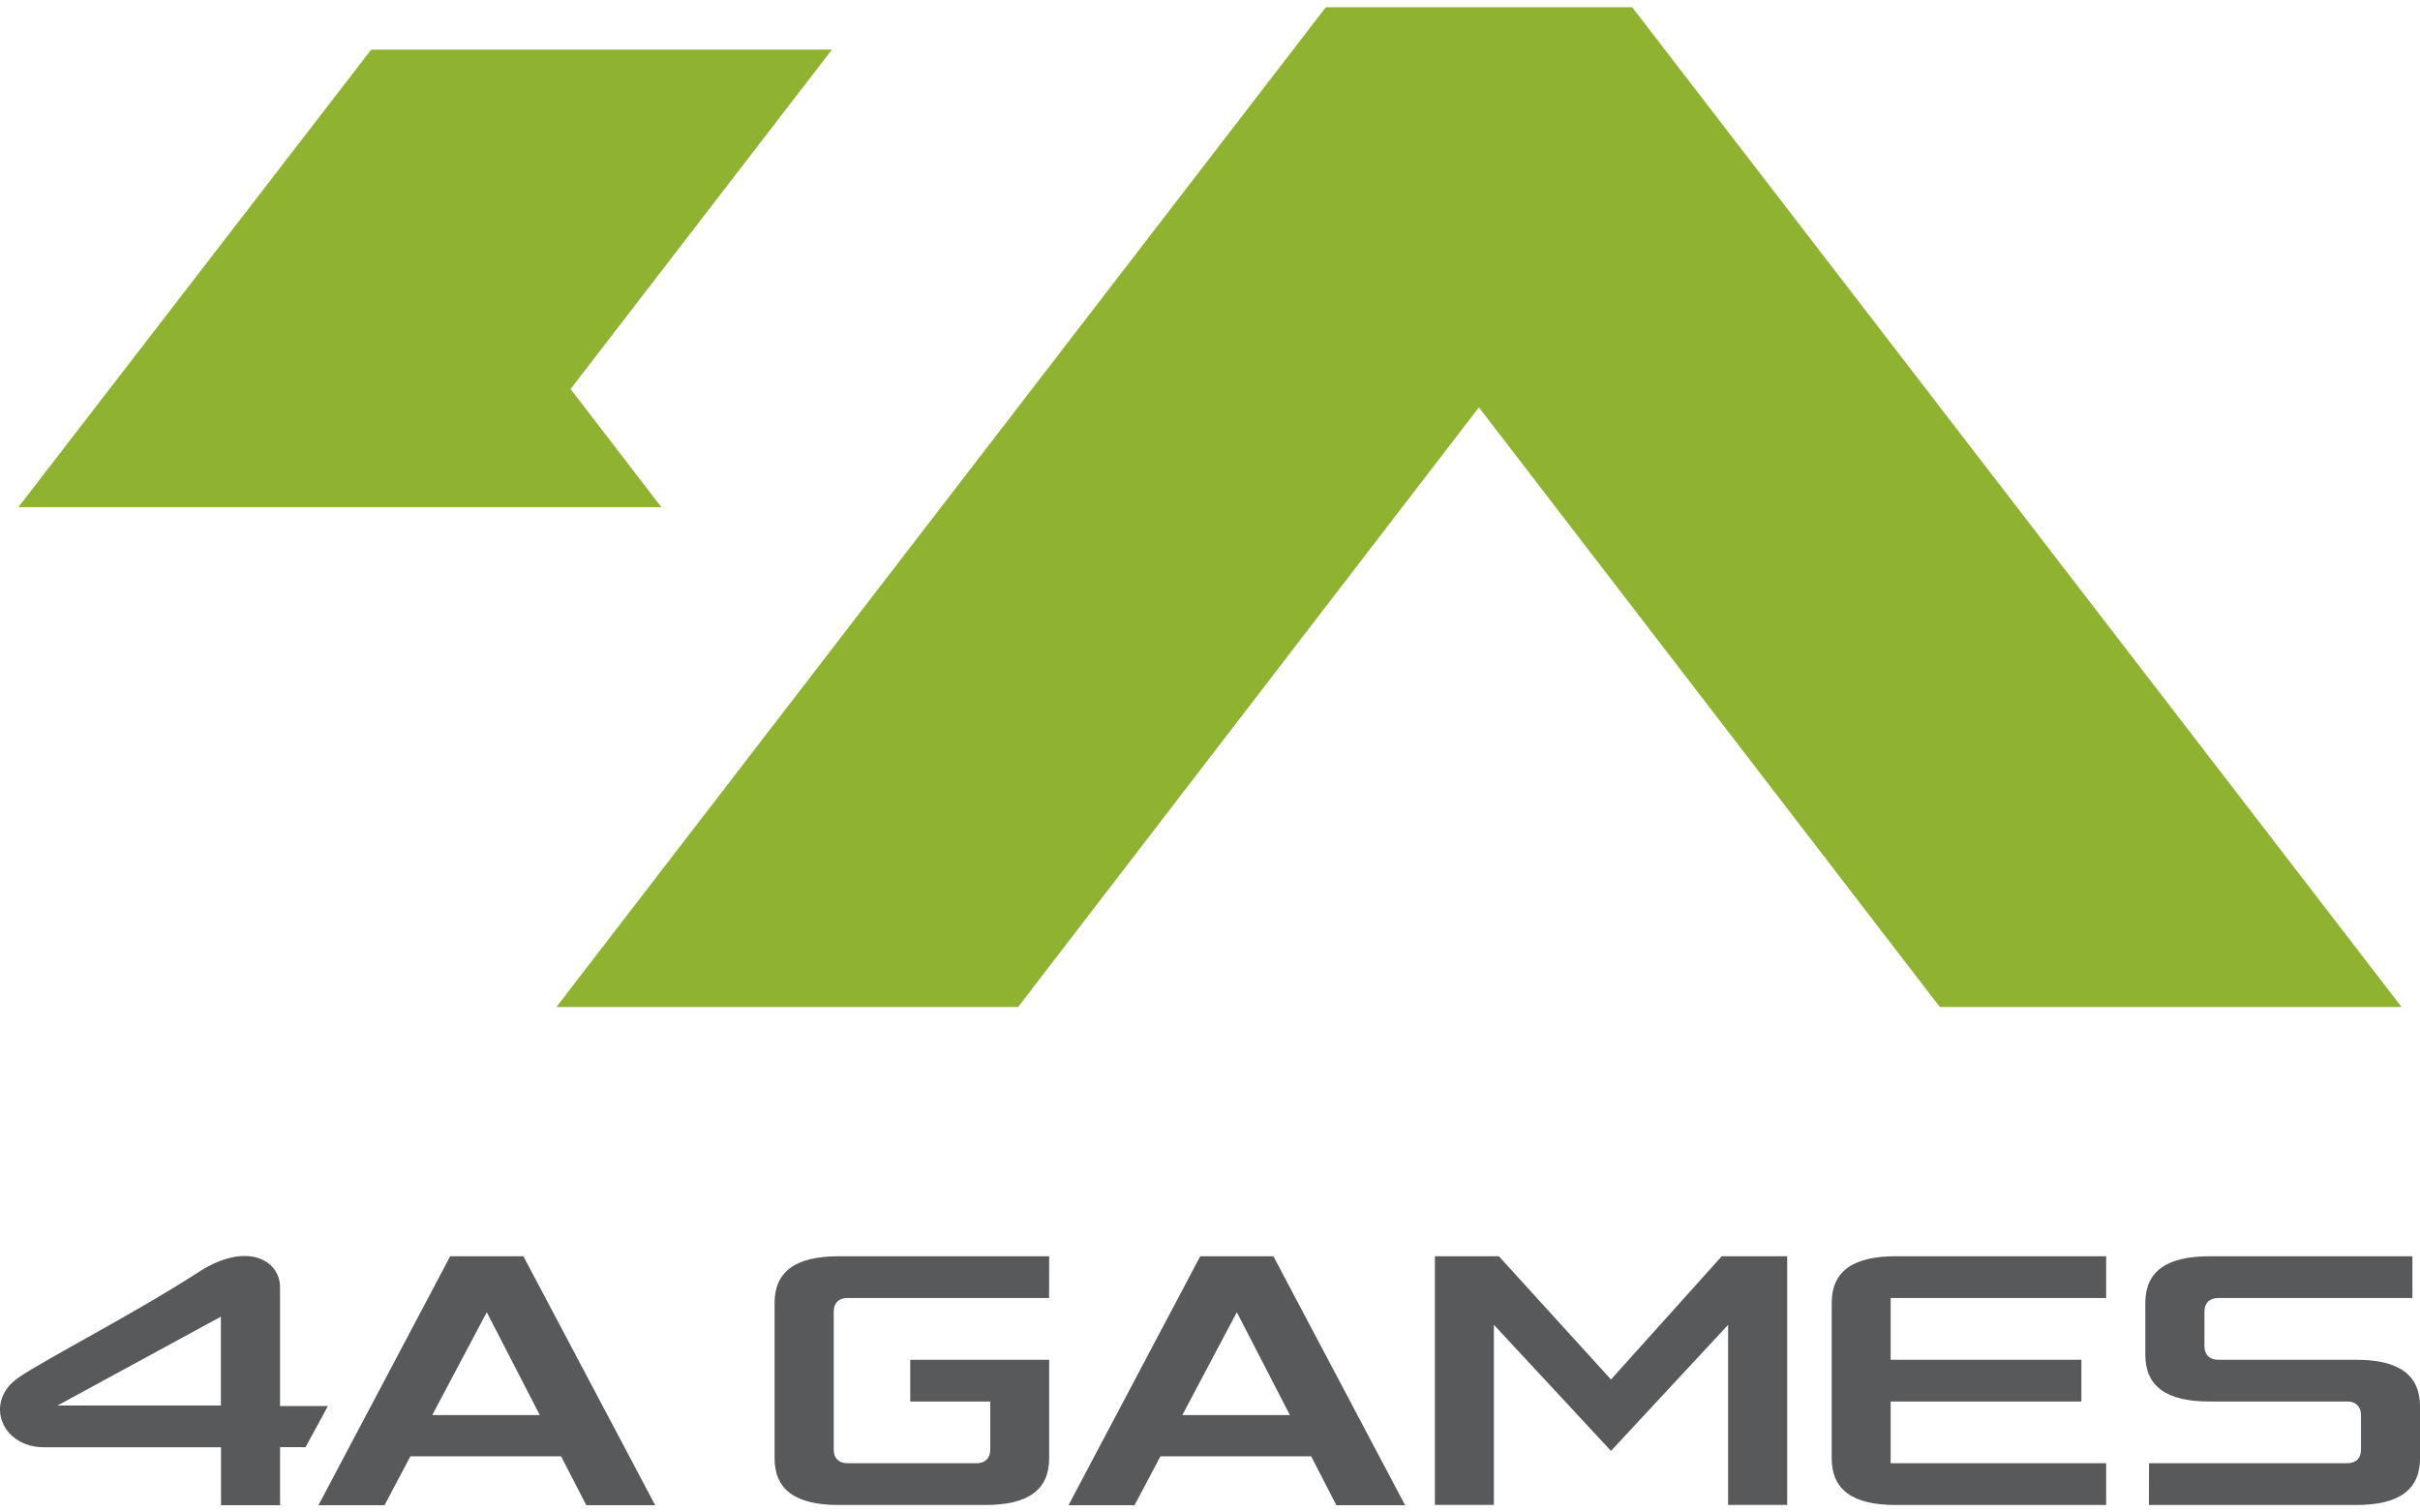
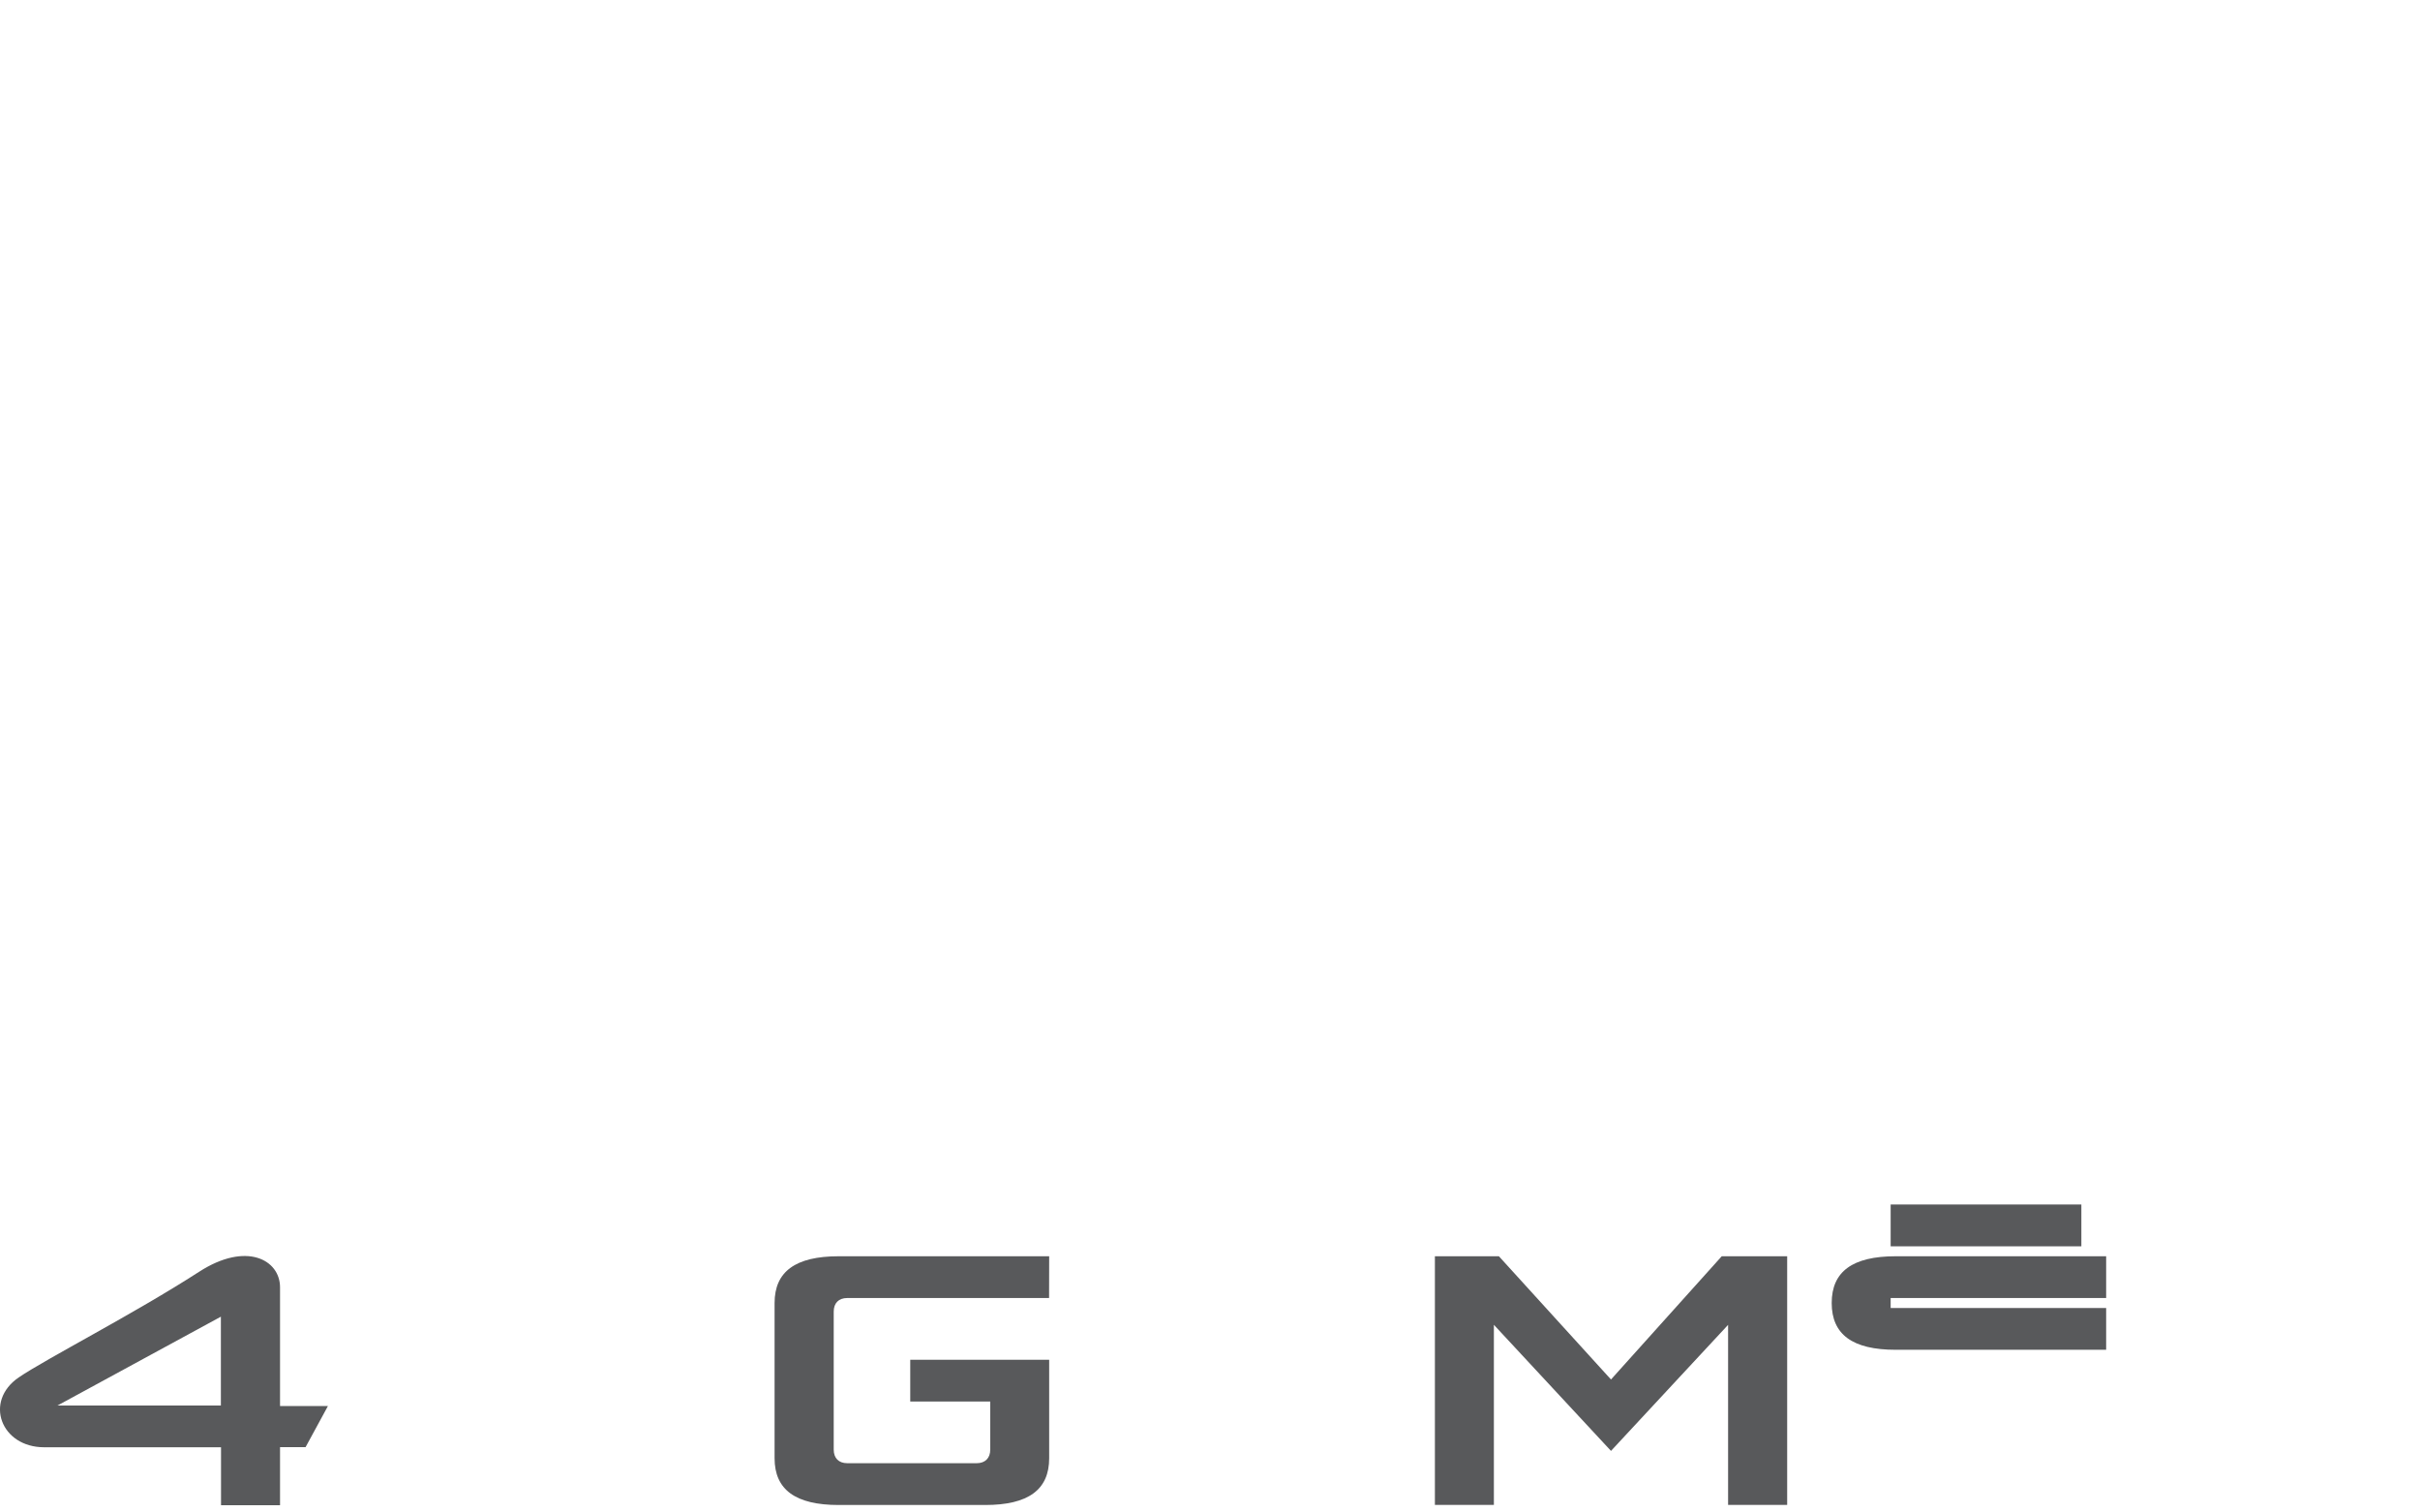
<svg xmlns="http://www.w3.org/2000/svg" version="1.1" id="_x34_A_Games" x="0px" y="0px" width="160px" height="100px" viewBox="0 0 160 100" style="enable-background:new 0 0 160 100;" xml:space="preserve">
  <style type="text/css">
	.st0{fill:#8FB330;}
	.st1{fill:#58595B;}
</style>
  <g>
    <g>
      <g>
-         <polygon class="st0" points="158.783,66.58 107.915,0.478 87.658,0.478 36.787,66.58 67.312,66.58 97.78,26.934 128.252,66.58         " />
-       </g>
+         </g>
      <g>
-         <polygon class="st0" points="37.725,25.722 55.002,3.283 24.54,3.283 1.217,33.53 43.725,33.53    " />
-       </g>
+         </g>
    </g>
    <g>
      <g>
        <path class="st1" d="M56.018,85.82h13.343l0.006-2.761H55.448c-2.849,0-4.236,1.009-4.236,3.091v10.262     c0,2.084,1.387,3.093,4.236,3.093h9.689c2.848,0,4.23-1.009,4.23-3.093v-6.511h-9.186v2.761h5.29v3.183     c0,0.56-0.337,0.897-0.897,0.897h-8.555c-0.567,0-0.897-0.337-0.897-0.897v-9.123C55.12,86.156,55.451,85.82,56.018,85.82z" />
      </g>
      <g>
        <polygon class="st1" points="113.834,83.059 106.512,91.207 99.1,83.059 96.818,83.059 94.869,83.059 94.869,99.499      98.769,99.499 98.769,87.591 106.512,95.928 114.254,87.595 114.254,99.499 118.16,99.499 118.16,83.059 116.205,83.059    " />
      </g>
      <g>
-         <path class="st1" d="M121.104,86.15v10.262c0,2.084,1.381,3.093,4.23,3.093h13.916v-2.762h-14.248v-4.081h12.609v-2.761h-12.609     V85.82h14.248v-2.761h-13.916C122.485,83.059,121.104,84.068,121.104,86.15z" />
+         <path class="st1" d="M121.104,86.15c0,2.084,1.381,3.093,4.23,3.093h13.916v-2.762h-14.248v-4.081h12.609v-2.761h-12.609     V85.82h14.248v-2.761h-13.916C122.485,83.059,121.104,84.068,121.104,86.15z" />
      </g>
      <g>
-         <path class="st1" d="M155.767,89.902h-9.119c-0.569,0-0.901-0.34-0.901-0.899v-2.279c0-0.567,0.332-0.903,0.901-0.903h12.85     v-2.761h-13.423c-2.848,0-4.236,1.009-4.236,3.091v3.417c0,2.089,1.387,3.095,4.236,3.095h9.126c0.564,0,0.898,0.34,0.898,0.903     v2.28c0,0.56-0.334,0.897-0.898,0.897h-13.114l-0.013,2.762h13.694c2.855,0,4.233-1.009,4.233-3.093v-3.416     C160,90.912,158.622,89.902,155.767,89.902z" />
-       </g>
+         </g>
      <g>
-         <path class="st1" d="M29.765,83.059l-8.712,16.463h4.367l1.716-3.238h9.959l1.669,3.238h4.555l-8.715-16.463H29.765z      M28.579,93.56l3.604-6.802l3.506,6.802H28.579z" />
-       </g>
+         </g>
      <g>
-         <path class="st1" d="M79.355,83.059l-8.712,16.463h4.367l1.714-3.238h9.963l1.668,3.238h4.546l-8.709-16.463H79.355z      M78.17,93.56l3.604-6.802l3.508,6.802H78.17z" />
-       </g>
+         </g>
      <g>
        <path class="st1" d="M21.68,92.964h-3.165c0-3.245,0-6.71,0-7.852c0-1.821-2.229-3.046-5.353-1.025     C8.877,86.854,3.04,89.842,1.238,91.07c-2.318,1.587-1.169,4.618,1.681,4.618h11.694v3.834h3.902c0,0,0-1.647,0-3.84h1.687     L21.68,92.964z M14.604,87.054v5.872h-10.8L14.604,87.054z" />
      </g>
    </g>
  </g>
</svg>